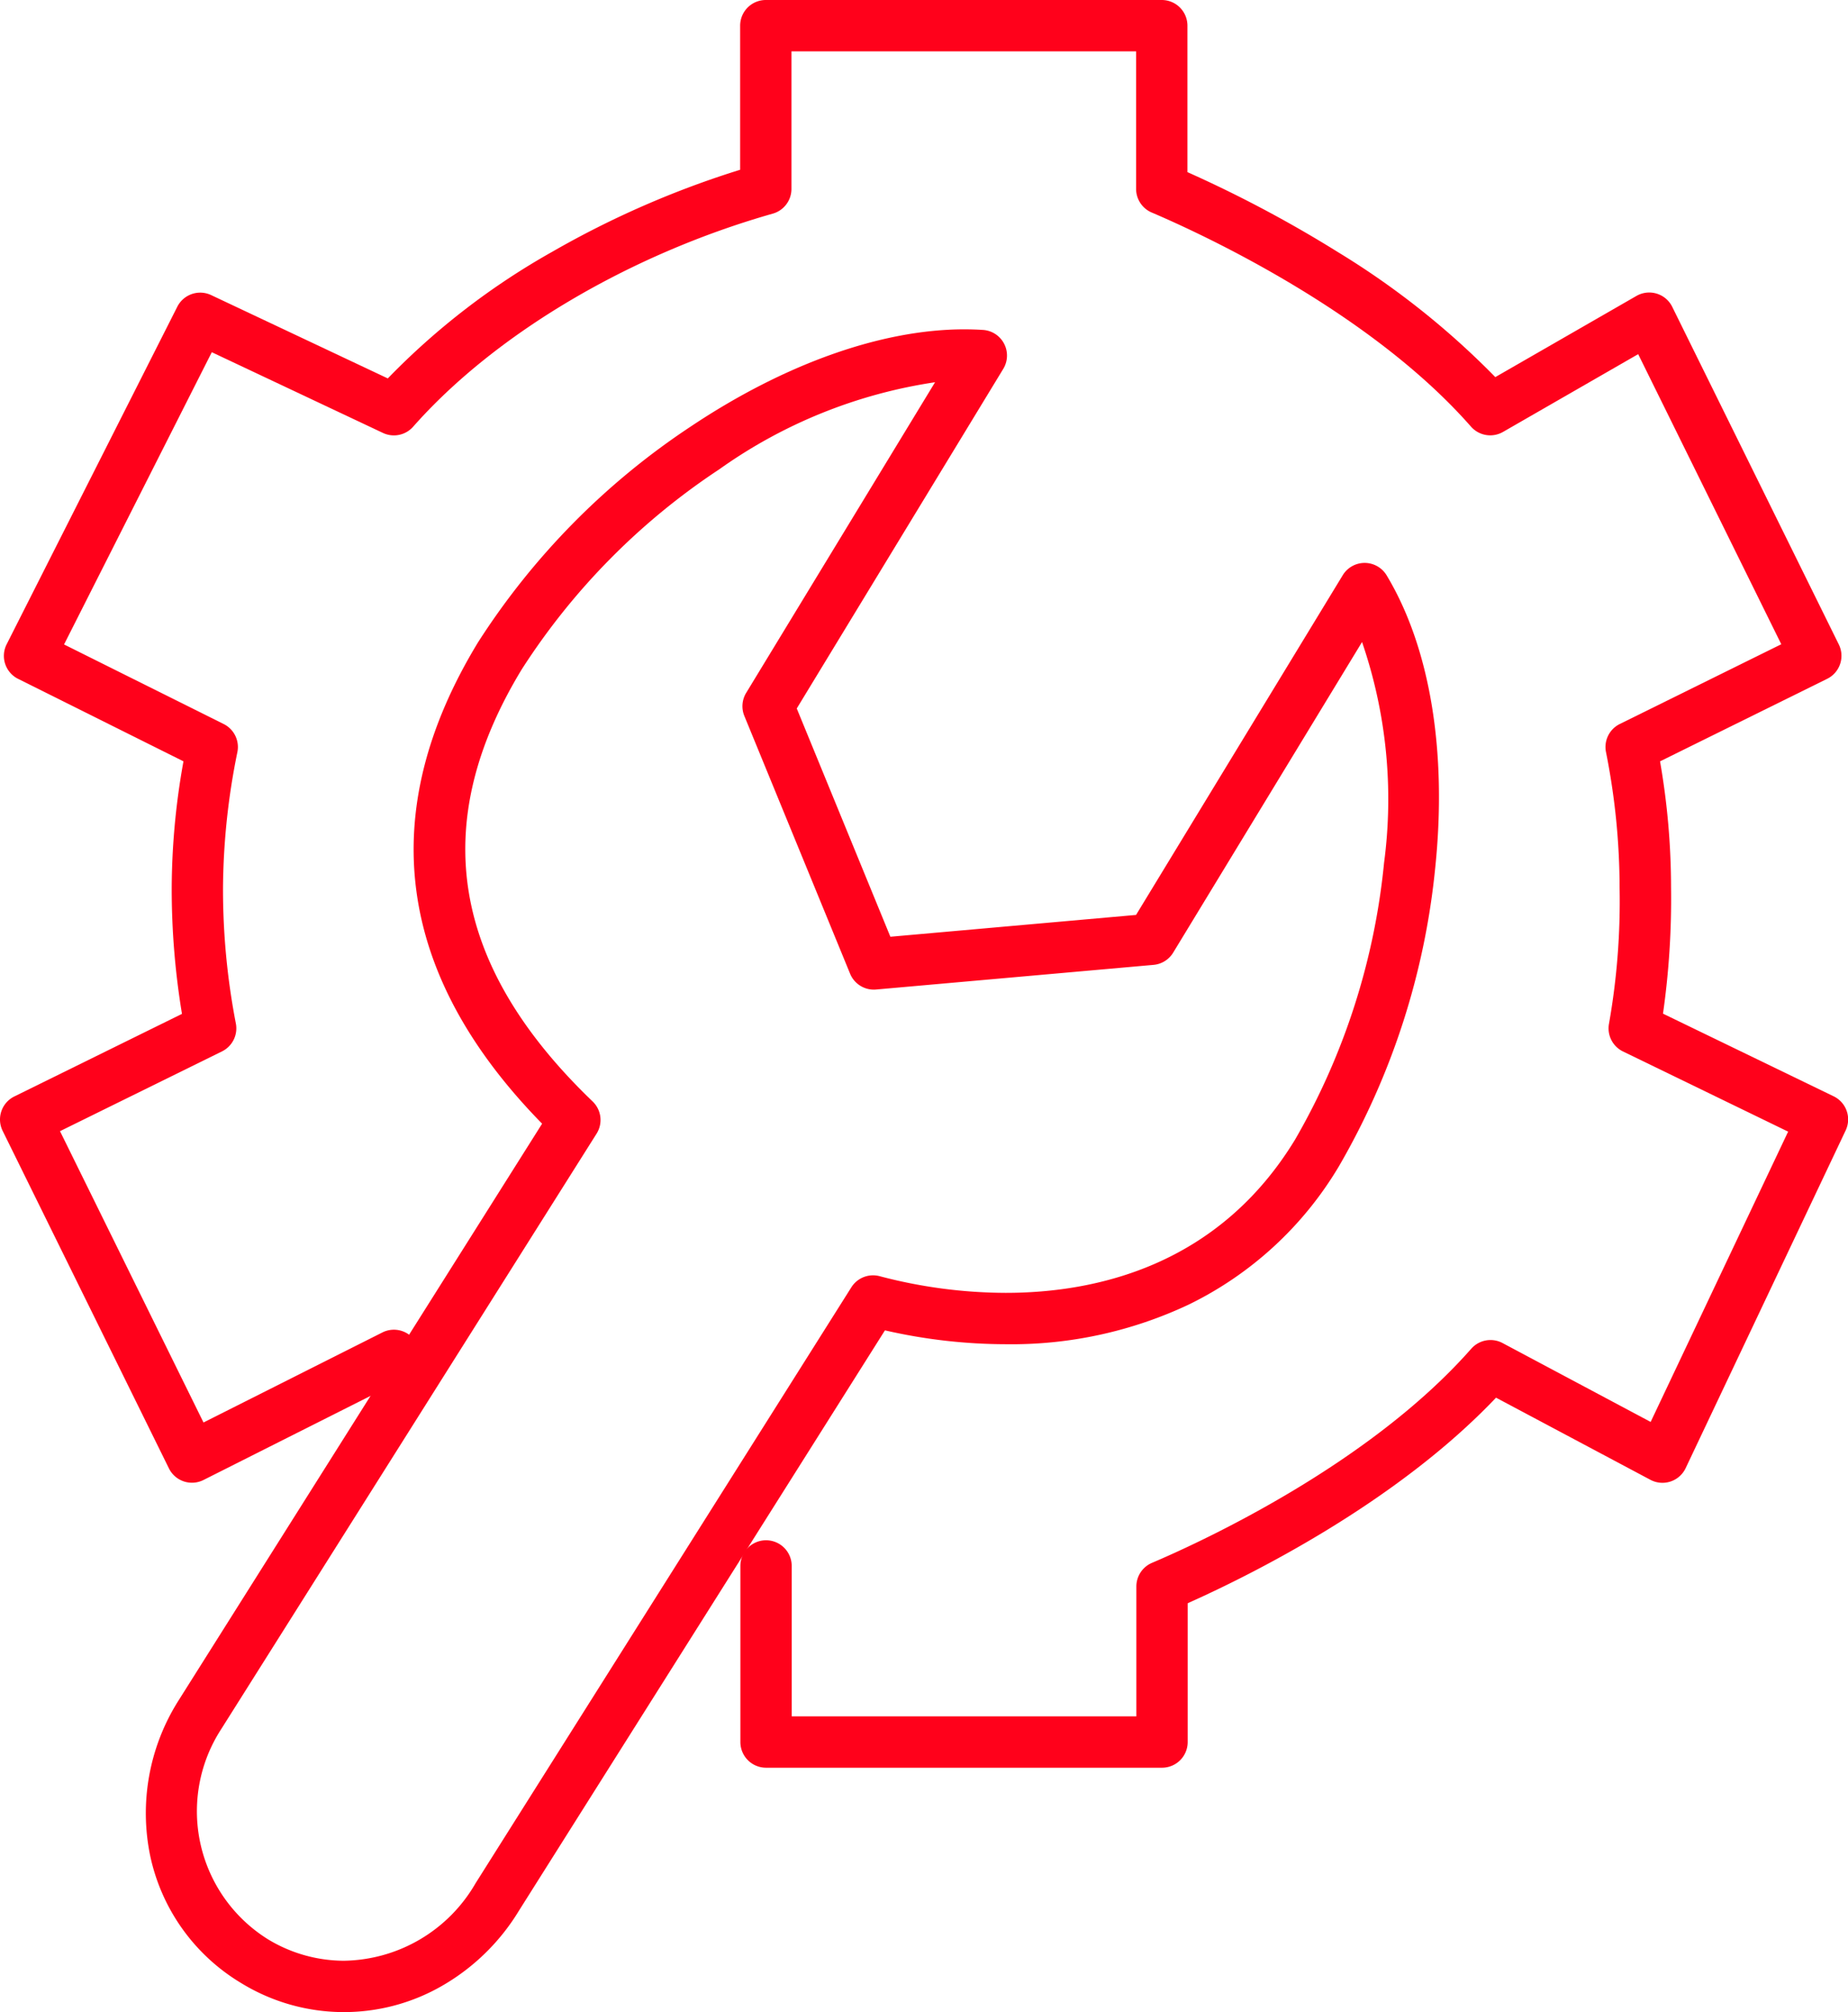
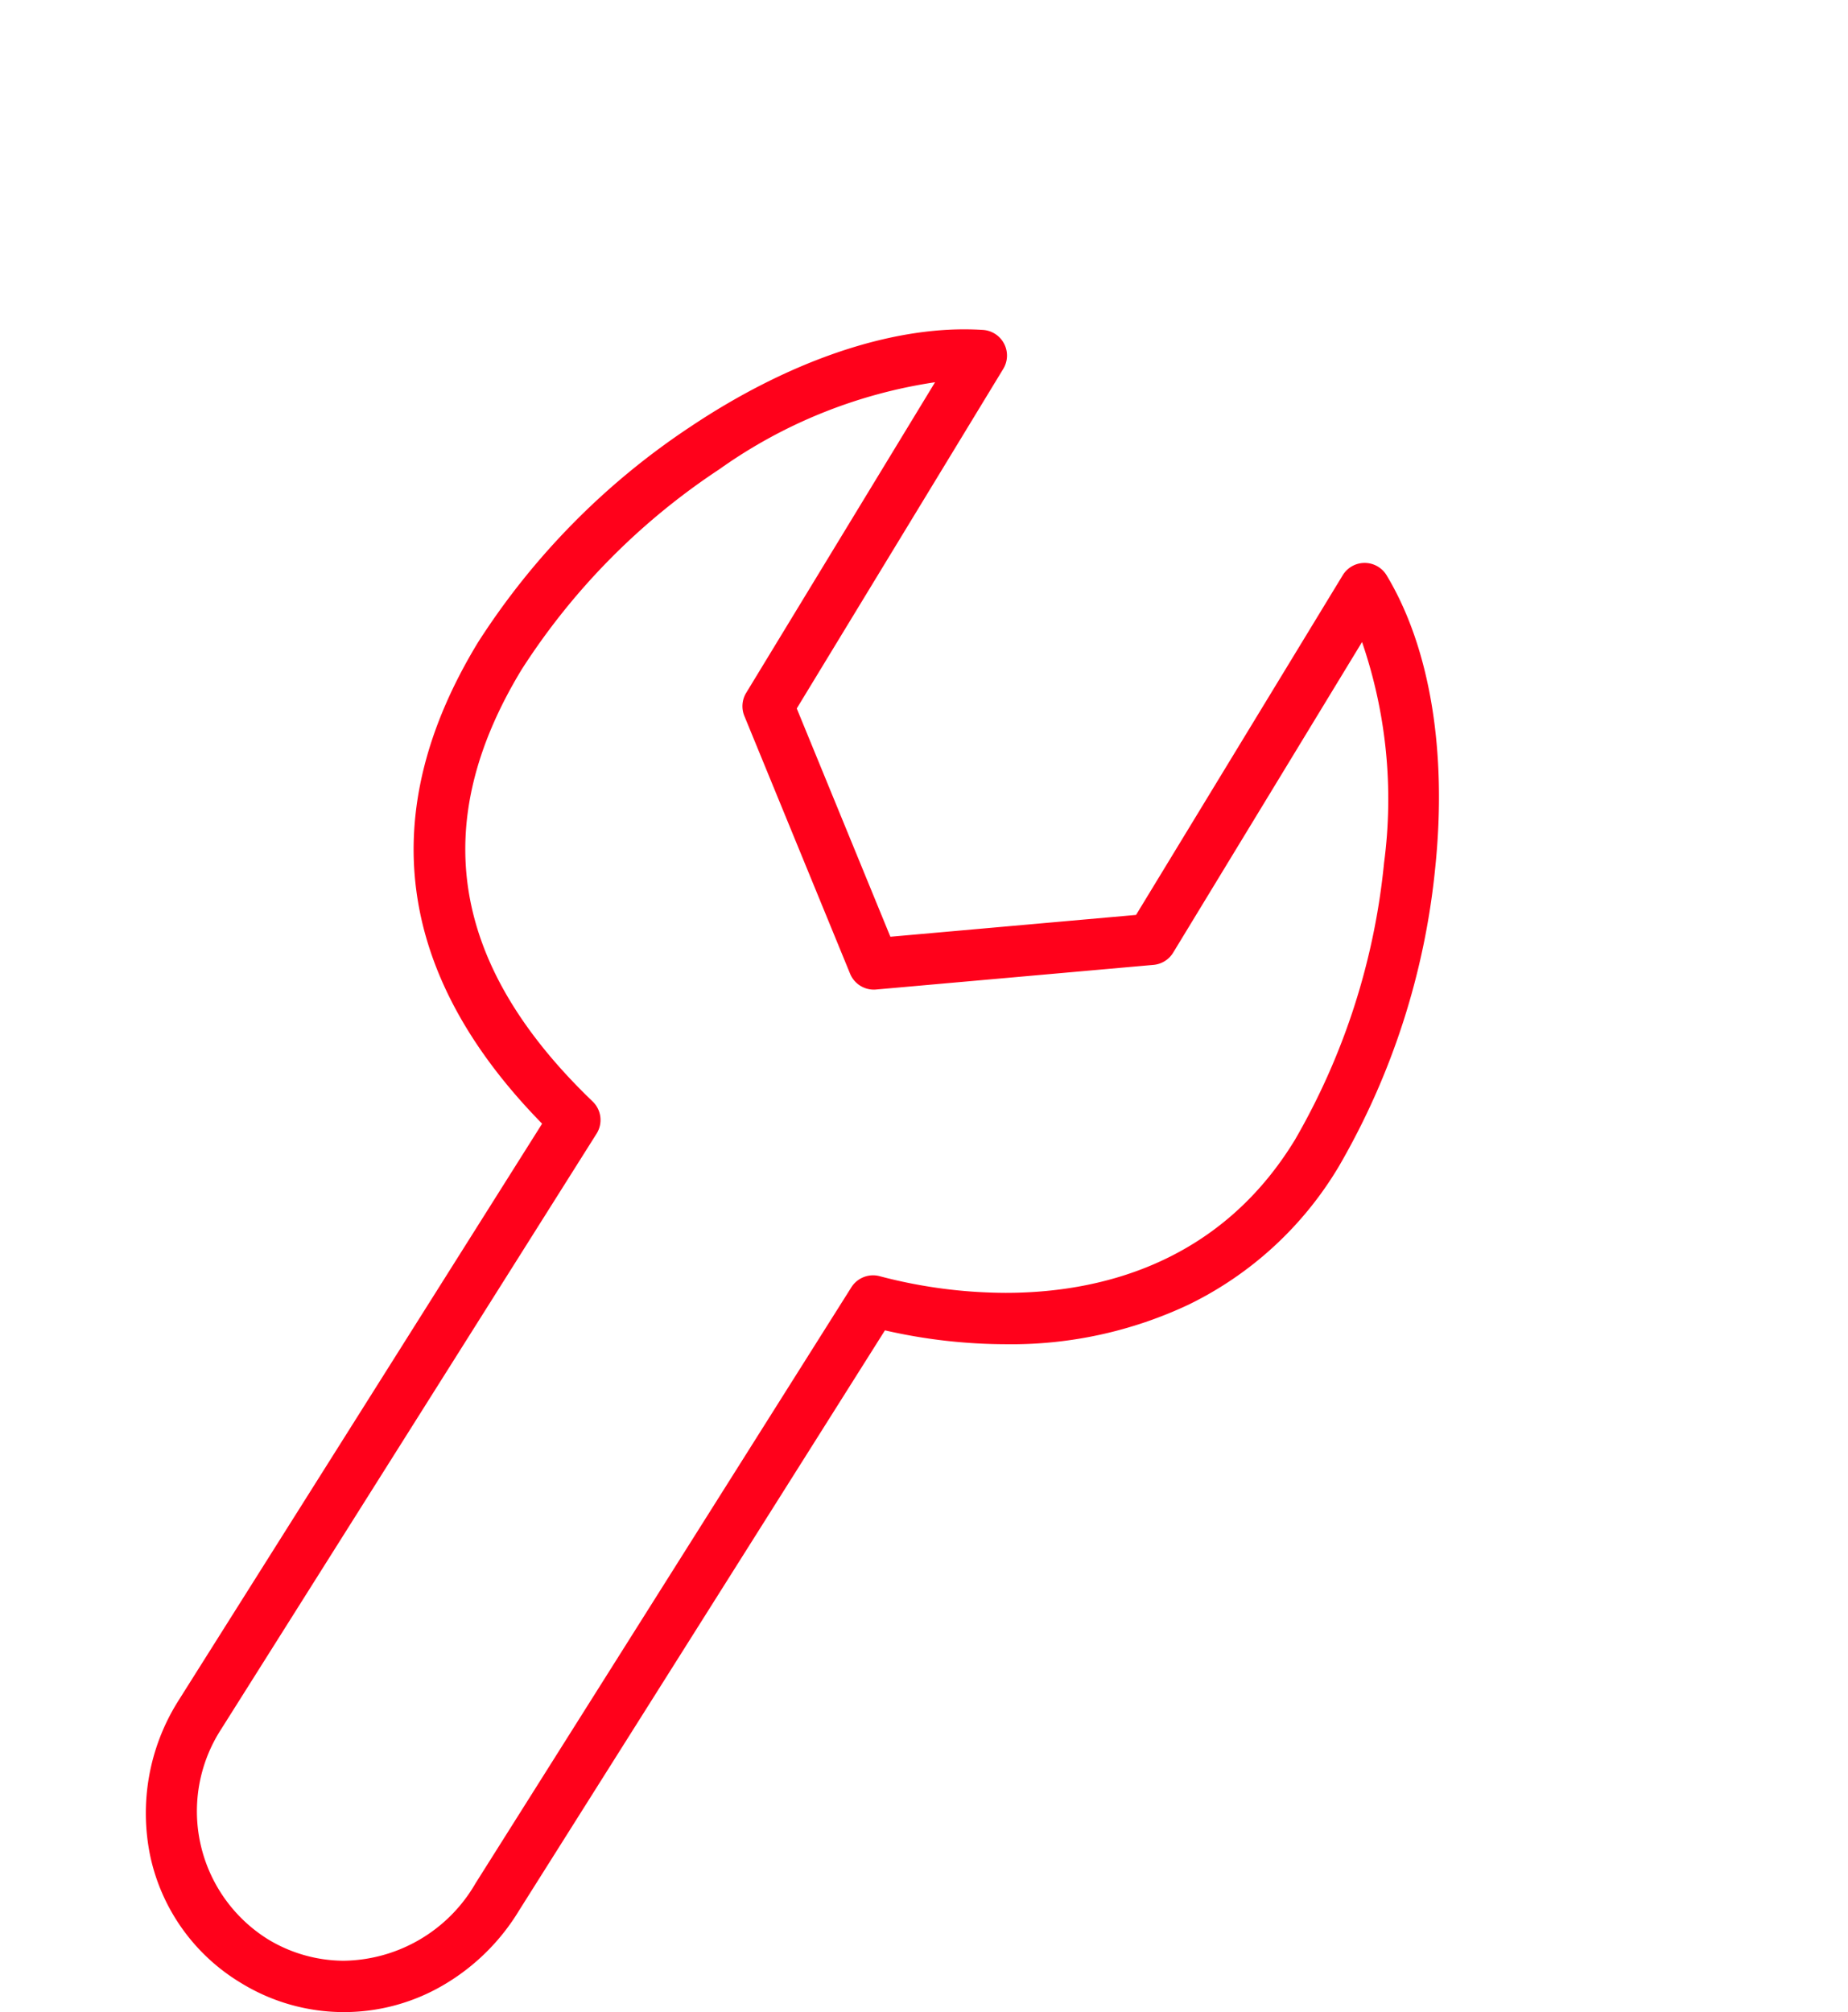
<svg xmlns="http://www.w3.org/2000/svg" width="72.01" height="78.38" viewBox="0 0 72.01 78.38">
  <g id="Group_929" data-name="Group 929" transform="translate(-1100.42 -640.17)">
    <path id="Path_1033" data-name="Path 1033" d="M51.554,23.639c.245,0,.491.008.729.023a1,1,0,0,1,.79,1.518L45.027,38.408,48.675,47.3l9.573-.85L66.3,33.22a1,1,0,0,1,1.711,0c1.692,2.81,2.365,6.86,1.894,11.4A28.8,28.8,0,0,1,66.154,56.24,13.879,13.879,0,0,1,60.3,61.629a16.2,16.2,0,0,1-7.137,1.544,21.212,21.212,0,0,1-4.7-.54L34.21,85.226a8.4,8.4,0,0,1-2.965,2.918,7.658,7.658,0,0,1-7.874-.089,7.628,7.628,0,0,1-3.535-4.937,8.2,8.2,0,0,1,1.059-6l.009-.015,14.2-22.521c-5.694-5.807-6.536-12.11-2.5-18.746a28.527,28.527,0,0,1,8.287-8.408C44.546,24.986,48.332,23.639,51.554,23.639ZM48.03,49.36a1,1,0,0,1-.925-.62L42.985,38.7a1,1,0,0,1,.071-.9l7.36-12.1a19.426,19.426,0,0,0-8.41,3.393,26.463,26.463,0,0,0-7.692,7.786c-3.666,6.029-2.764,11.537,2.759,16.838a1,1,0,0,1,.153,1.255L22.6,78.166a5.877,5.877,0,0,0,1.81,8.18,5.724,5.724,0,0,0,2.964.843,6.022,6.022,0,0,0,5.131-3.008l.009-.015,14.64-23.21a1,1,0,0,1,1.1-.434,19.42,19.42,0,0,0,4.912.65c3.488,0,8.276-1.036,11.28-5.973a26.733,26.733,0,0,0,3.466-10.779,18.842,18.842,0,0,0-.858-8.6l-7.36,12.1a1,1,0,0,1-.766.476l-10.81.96C48.089,49.359,48.059,49.36,48.03,49.36Z" transform="translate(1086.44 629.36)" fill="#ff011b" />
-     <path id="Path_1034" data-name="Path 1034" d="M59.26,79.67H43.83a1,1,0,0,1-1-1V71.81a1,1,0,0,1,2,0v5.86H58.26V72.61a1,1,0,0,1,.608-.92c1.913-.814,8.462-3.821,12.441-8.341a1,1,0,0,1,1.22-.222L78.3,66.2l5.357-11.308L77.224,51.77a1,1,0,0,1-.545-1.094,27.418,27.418,0,0,0,.411-5.286,27.115,27.115,0,0,0-.531-5.287,1,1,0,0,1,.538-1.09l6.293-3.107-5.576-11.3-5.266,3.029a1,1,0,0,1-1.25-.207c-3.95-4.5-10.521-7.521-12.441-8.34a1,1,0,0,1-.607-.92V12.81H44.82v5.36a1,1,0,0,1-.727.962c-5.587,1.587-10.826,4.69-14.014,8.3a1,1,0,0,1-1.176.243l-6.67-3.145L16.476,35.914l6.22,3.1a1,1,0,0,1,.535,1.089,27.1,27.1,0,0,0-.561,5.286,27.474,27.474,0,0,0,.5,5.287,1,1,0,0,1-.539,1.09l-6.313,3.108,5.592,11.348,6.969-3.507a1,1,0,1,1,.9,1.787l-7.87,3.96a1,1,0,0,1-1.346-.451l-6.48-13.15a1,1,0,0,1,.455-1.339l6.533-3.217a29.79,29.79,0,0,1-.4-4.916,28.185,28.185,0,0,1,.458-4.922l-6.444-3.213a1,1,0,0,1-.446-1.346l6.65-13.15a1,1,0,0,1,1.319-.453l6.883,3.246a28.086,28.086,0,0,1,6.416-4.938,36.335,36.335,0,0,1,7.314-3.19V11.81a1,1,0,0,1,1-1H59.25a1,1,0,0,1,1,1v5.705a48.5,48.5,0,0,1,5.86,3.113A31.5,31.5,0,0,1,72.247,25.5l5.495-3.16a1,1,0,0,1,1.4.424l6.49,13.15a1,1,0,0,1-.454,1.339l-6.512,3.215a28.707,28.707,0,0,1,.429,4.918,31.59,31.59,0,0,1-.314,4.91l6.65,3.22a1,1,0,0,1,.468,1.328L79.664,68a1,1,0,0,1-1.373.455l-6.016-3.2c-3.9,4.109-9.583,6.922-12.015,8.008V78.67A1,1,0,0,1,59.26,79.67Z" transform="translate(1086.44 629.36)" fill="#ff011b" />
  </g>
</svg>